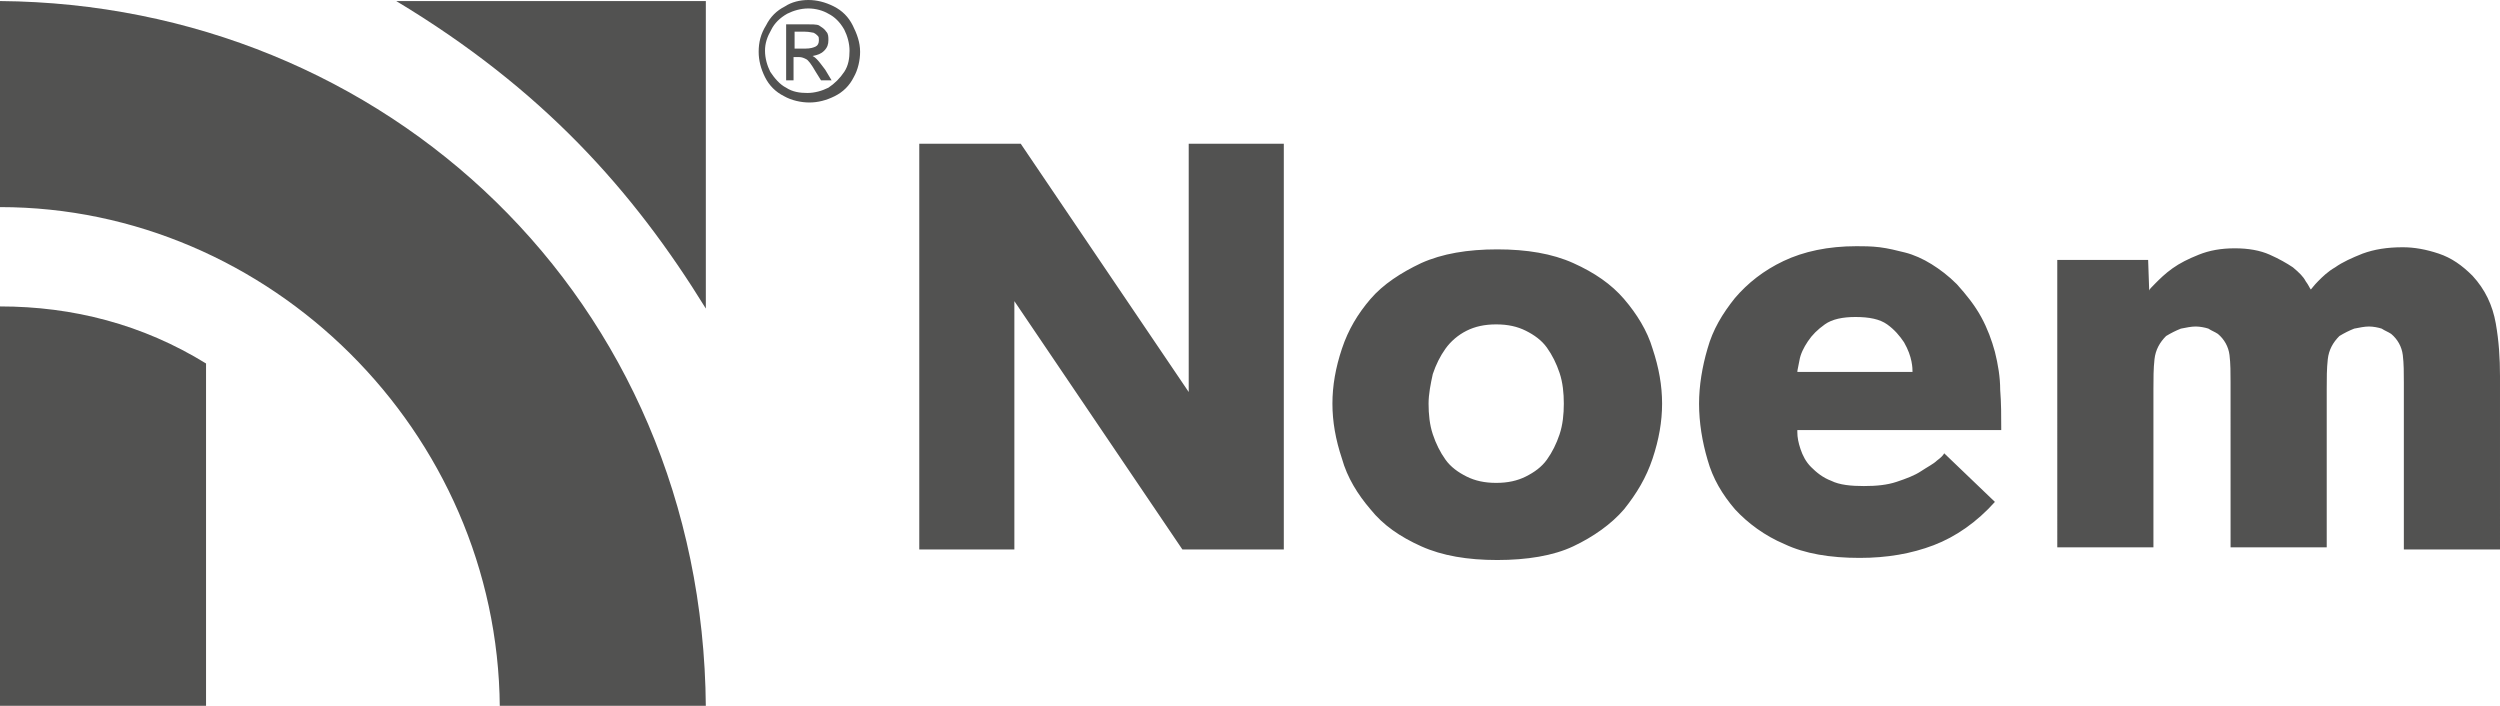
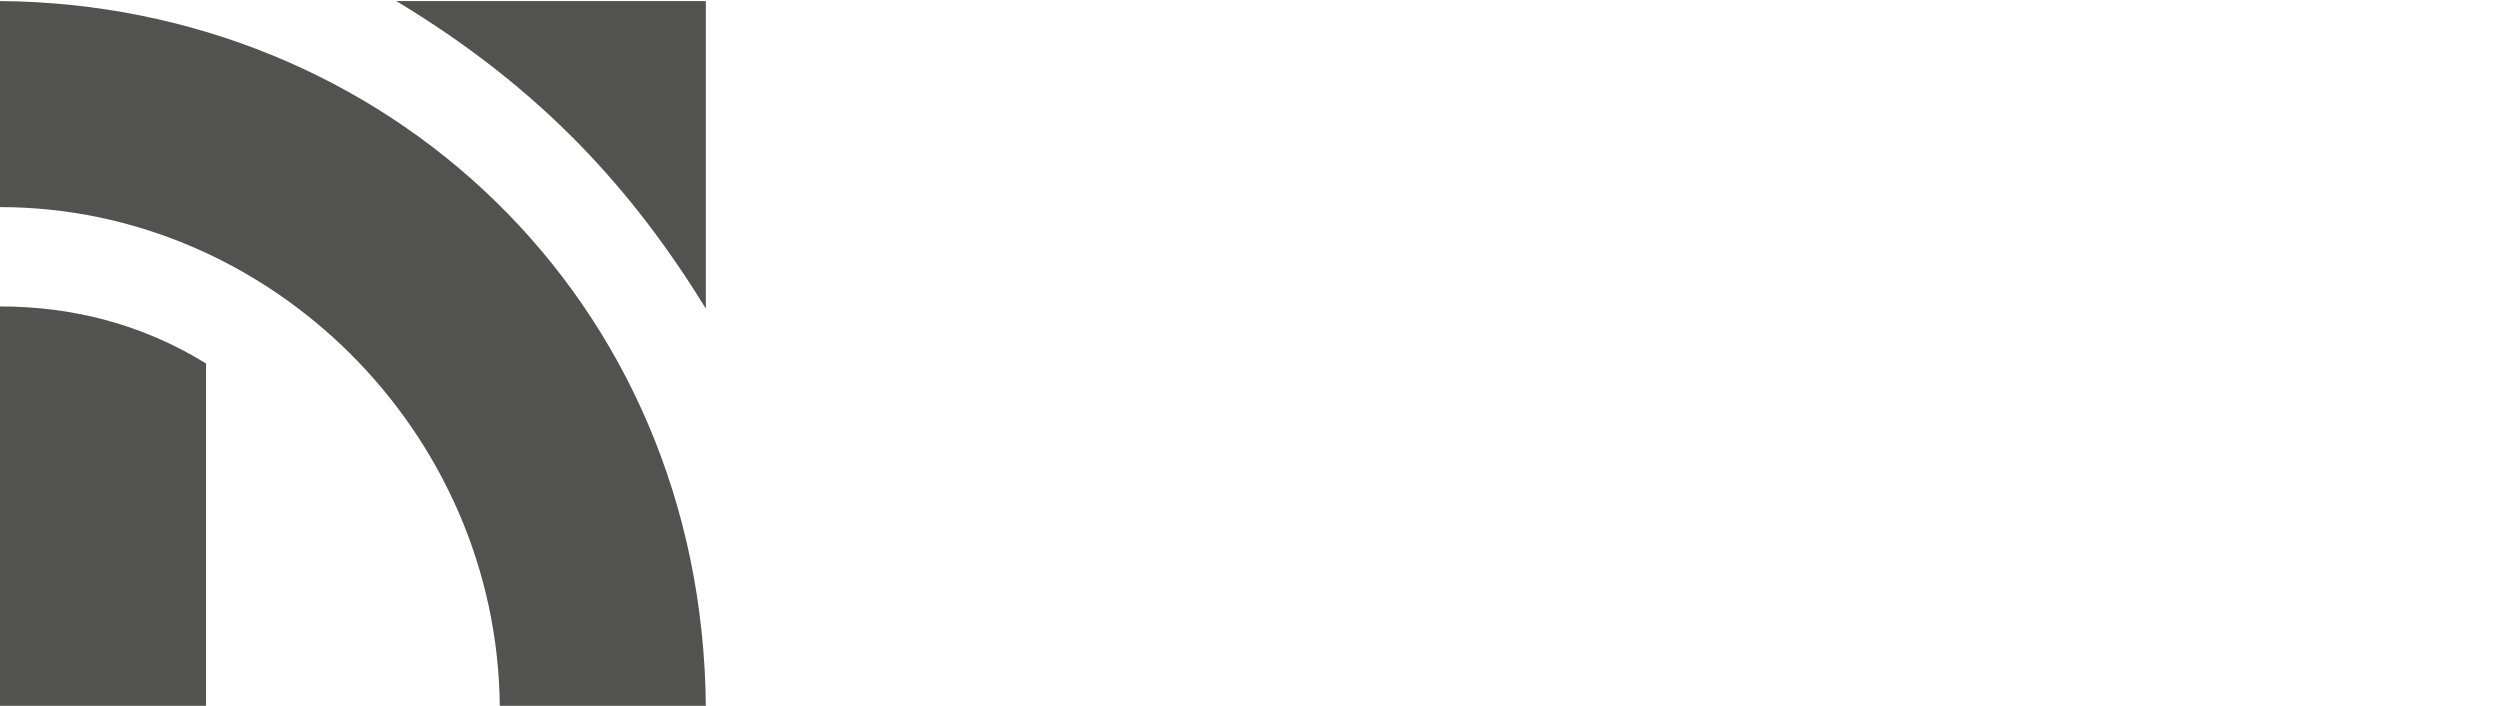
<svg xmlns="http://www.w3.org/2000/svg" version="1.1" id="Vrstva_1" x="0px" y="0px" viewBox="0 0 236.6 66.8" style="enable-background:new 0 0 236.6 66.8;" xml:space="preserve">
  <style type="text/css">

	.st0{fill:#525251;}

	.st1{fill-rule:evenodd;clip-rule:evenodd;fill:#525251;}

</style>
  <g>
-     <path class="st0" d="M227.5,52V36.2c0-0.9,0-1.8-0.1-2.6c-0.1-0.8-0.5-1.5-1.1-2c-0.3-0.2-0.6-0.3-0.9-0.5    c-0.3-0.1-0.8-0.2-1.2-0.2c-0.4,0-0.9,0.1-1.4,0.2c-0.5,0.2-0.9,0.4-1.4,0.7c-0.6,0.6-1,1.3-1.1,2.2c-0.1,0.9-0.1,1.8-0.1,2.8v15    h-9.1V36.2c0-0.9,0-1.8-0.1-2.6c-0.1-0.8-0.5-1.5-1.1-2c-0.3-0.2-0.6-0.3-0.9-0.5c-0.3-0.1-0.8-0.2-1.2-0.2c-0.4,0-0.9,0.1-1.4,0.2    c-0.5,0.2-0.9,0.4-1.4,0.7c-0.6,0.6-1,1.3-1.1,2.2c-0.1,0.9-0.1,1.8-0.1,2.8v15h-9.1V24.6h8.6l0.1,2.9c0-0.1,0.2-0.3,0.6-0.7    c0.4-0.4,0.9-0.9,1.6-1.4c0.7-0.5,1.5-0.9,2.5-1.3c1-0.4,2.1-0.6,3.4-0.6c1.3,0,2.4,0.2,3.3,0.6c0.9,0.4,1.6,0.8,2.2,1.2    c0.6,0.5,1,0.9,1.2,1.3c0.3,0.4,0.4,0.7,0.5,0.8c0.1-0.1,0.3-0.4,0.7-0.8c0.4-0.4,0.9-0.9,1.6-1.3c0.7-0.5,1.6-0.9,2.6-1.3    c1.1-0.4,2.3-0.6,3.8-0.6c1.1,0,2.2,0.2,3.4,0.6c1.2,0.4,2.2,1.1,3.2,2.1c1.2,1.3,1.9,2.8,2.2,4.5c0.3,1.7,0.4,3.3,0.4,5V52H227.5z     M181,35.2c0-0.2,0-0.5-0.1-1c-0.1-0.5-0.3-1.1-0.7-1.8c-0.4-0.6-0.9-1.2-1.6-1.7c-0.7-0.5-1.7-0.7-3-0.7c-1.2,0-2.2,0.2-2.9,0.7    c-0.7,0.5-1.2,1-1.6,1.6c-0.4,0.6-0.7,1.2-0.8,1.8c-0.1,0.6-0.2,0.9-0.2,1.1H181z M170.1,40.9c0,0.5,0.1,1,0.3,1.6    c0.2,0.6,0.5,1.2,1,1.7c0.5,0.5,1.1,1,1.9,1.3c0.8,0.4,1.9,0.5,3.1,0.5c1.2,0,2.2-0.1,3.1-0.4c0.9-0.3,1.7-0.6,2.3-1    c0.6-0.4,1.2-0.7,1.5-1c0.4-0.3,0.6-0.5,0.7-0.7l4.8,4.6c-1.7,1.9-3.7,3.3-5.8,4.1c-2.1,0.8-4.4,1.2-7,1.2c-2.8,0-5.2-0.4-7.1-1.3    c-1.9-0.8-3.5-2-4.7-3.3c-1.2-1.4-2.1-2.9-2.6-4.7c-0.5-1.7-0.8-3.5-0.8-5.3c0-1.7,0.3-3.5,0.8-5.2c0.5-1.8,1.4-3.3,2.6-4.8    c1.2-1.4,2.7-2.6,4.6-3.5c1.9-0.9,4.2-1.4,6.9-1.4c0.6,0,1.4,0,2.2,0.1c0.8,0.1,1.6,0.3,2.4,0.5c0.8,0.2,1.7,0.6,2.5,1.1    c0.8,0.5,1.6,1.1,2.4,1.9c0.9,1,1.7,2,2.3,3.1c0.6,1.1,1,2.2,1.3,3.3c0.3,1.2,0.5,2.4,0.5,3.6c0.1,1.2,0.1,2.5,0.1,3.8H170.1z     M148,38.2c0-1-0.1-2-0.4-2.9c-0.3-0.9-0.7-1.7-1.2-2.4c-0.5-0.7-1.2-1.2-2-1.6c-0.8-0.4-1.7-0.6-2.8-0.6c-1.1,0-2,0.2-2.8,0.6    c-0.8,0.4-1.5,1-2,1.7c-0.5,0.7-0.9,1.5-1.2,2.4c-0.2,0.9-0.4,1.9-0.4,2.8c0,1,0.1,2,0.4,2.9c0.3,0.9,0.7,1.7,1.2,2.4    c0.5,0.7,1.2,1.2,2,1.6c0.8,0.4,1.7,0.6,2.8,0.6c1.1,0,2-0.2,2.8-0.6c0.8-0.4,1.5-0.9,2-1.6c0.5-0.7,0.9-1.5,1.2-2.4    C147.9,40.2,148,39.2,148,38.2z M157.3,38.2c0,1.7-0.3,3.4-0.9,5.2c-0.6,1.8-1.5,3.3-2.7,4.8c-1.2,1.4-2.9,2.6-4.8,3.5    s-4.4,1.3-7.2,1.3c-2.8,0-5.2-0.4-7.2-1.3s-3.6-2-4.8-3.5c-1.2-1.4-2.2-3-2.7-4.8c-0.6-1.8-0.9-3.5-0.9-5.2c0-1.7,0.3-3.4,0.9-5.2    c0.6-1.8,1.5-3.3,2.7-4.7c1.2-1.4,2.9-2.5,4.8-3.4c2-0.9,4.4-1.3,7.2-1.3c2.8,0,5.2,0.4,7.2,1.3c2,0.9,3.6,2,4.8,3.4    c1.2,1.4,2.2,3,2.7,4.7C157,34.8,157.3,36.5,157.3,38.2z M111.9,52L96,28.5V52h-9V13.6h9.6l15.9,23.5V13.6h9V52H111.9z" />
    <path class="st1" d="M37.5,0.1h29.3c0,9.8,0,19.4,0,29.1C59.9,18,51.3,8.4,37.5,0.1 M0,66.8C0,54.2,0,41.6,0,29    c6.9,0,13.5,1.7,19.5,5.4v32.4H0z M0,0.1c36.4,0.3,66.5,28.1,66.8,66.8c-6.5,0-13,0-19.5,0C47.1,40.8,25.5,19.6,0,19.6    C0,13.1,0,6.6,0,0.1z" />
-     <path class="st1" d="M75.2,4.6h1c0.5,0,0.8-0.1,1-0.2c0.2-0.1,0.3-0.3,0.3-0.6c0-0.2,0-0.3-0.1-0.4c-0.1-0.1-0.2-0.2-0.4-0.3    C76.9,3.1,76.6,3,76.2,3h-1V4.6z M74.4,7.6V2.3h1.8c0.6,0,1.1,0,1.3,0.1C77.8,2.6,78,2.7,78.2,3c0.2,0.2,0.2,0.5,0.2,0.8    c0,0.4-0.1,0.7-0.4,1c-0.3,0.3-0.6,0.4-1.1,0.5c0.2,0.1,0.3,0.2,0.4,0.3c0.2,0.2,0.5,0.6,0.8,1l0.6,1h-1l-0.5-0.8    c-0.4-0.7-0.7-1.1-0.9-1.2c-0.2-0.1-0.4-0.2-0.7-0.2h-0.5v2.2H74.4z M76.5,0.8c-0.7,0-1.4,0.2-2,0.5c-0.7,0.4-1.2,0.9-1.5,1.5    c-0.4,0.7-0.6,1.3-0.6,2c0,0.7,0.2,1.4,0.5,2c0.4,0.6,0.9,1.2,1.5,1.5c0.6,0.4,1.3,0.5,2,0.5c0.7,0,1.4-0.2,2-0.5    c0.6-0.4,1.1-0.9,1.5-1.5c0.4-0.6,0.5-1.3,0.5-2c0-0.7-0.2-1.4-0.5-2c-0.4-0.7-0.9-1.2-1.5-1.5C77.9,1,77.2,0.8,76.5,0.8z M76.5,0    c0.8,0,1.6,0.2,2.4,0.6c0.8,0.4,1.4,1,1.8,1.8c0.4,0.8,0.7,1.6,0.7,2.5c0,0.8-0.2,1.7-0.6,2.4c-0.4,0.8-1,1.4-1.8,1.8    c-0.8,0.4-1.6,0.6-2.4,0.6c-0.8,0-1.7-0.2-2.4-0.6c-0.8-0.4-1.4-1-1.8-1.8c-0.4-0.8-0.6-1.6-0.6-2.4c0-0.9,0.2-1.7,0.7-2.5    c0.4-0.8,1-1.4,1.8-1.8C74.9,0.2,75.7,0,76.5,0z" />
  </g>
</svg>